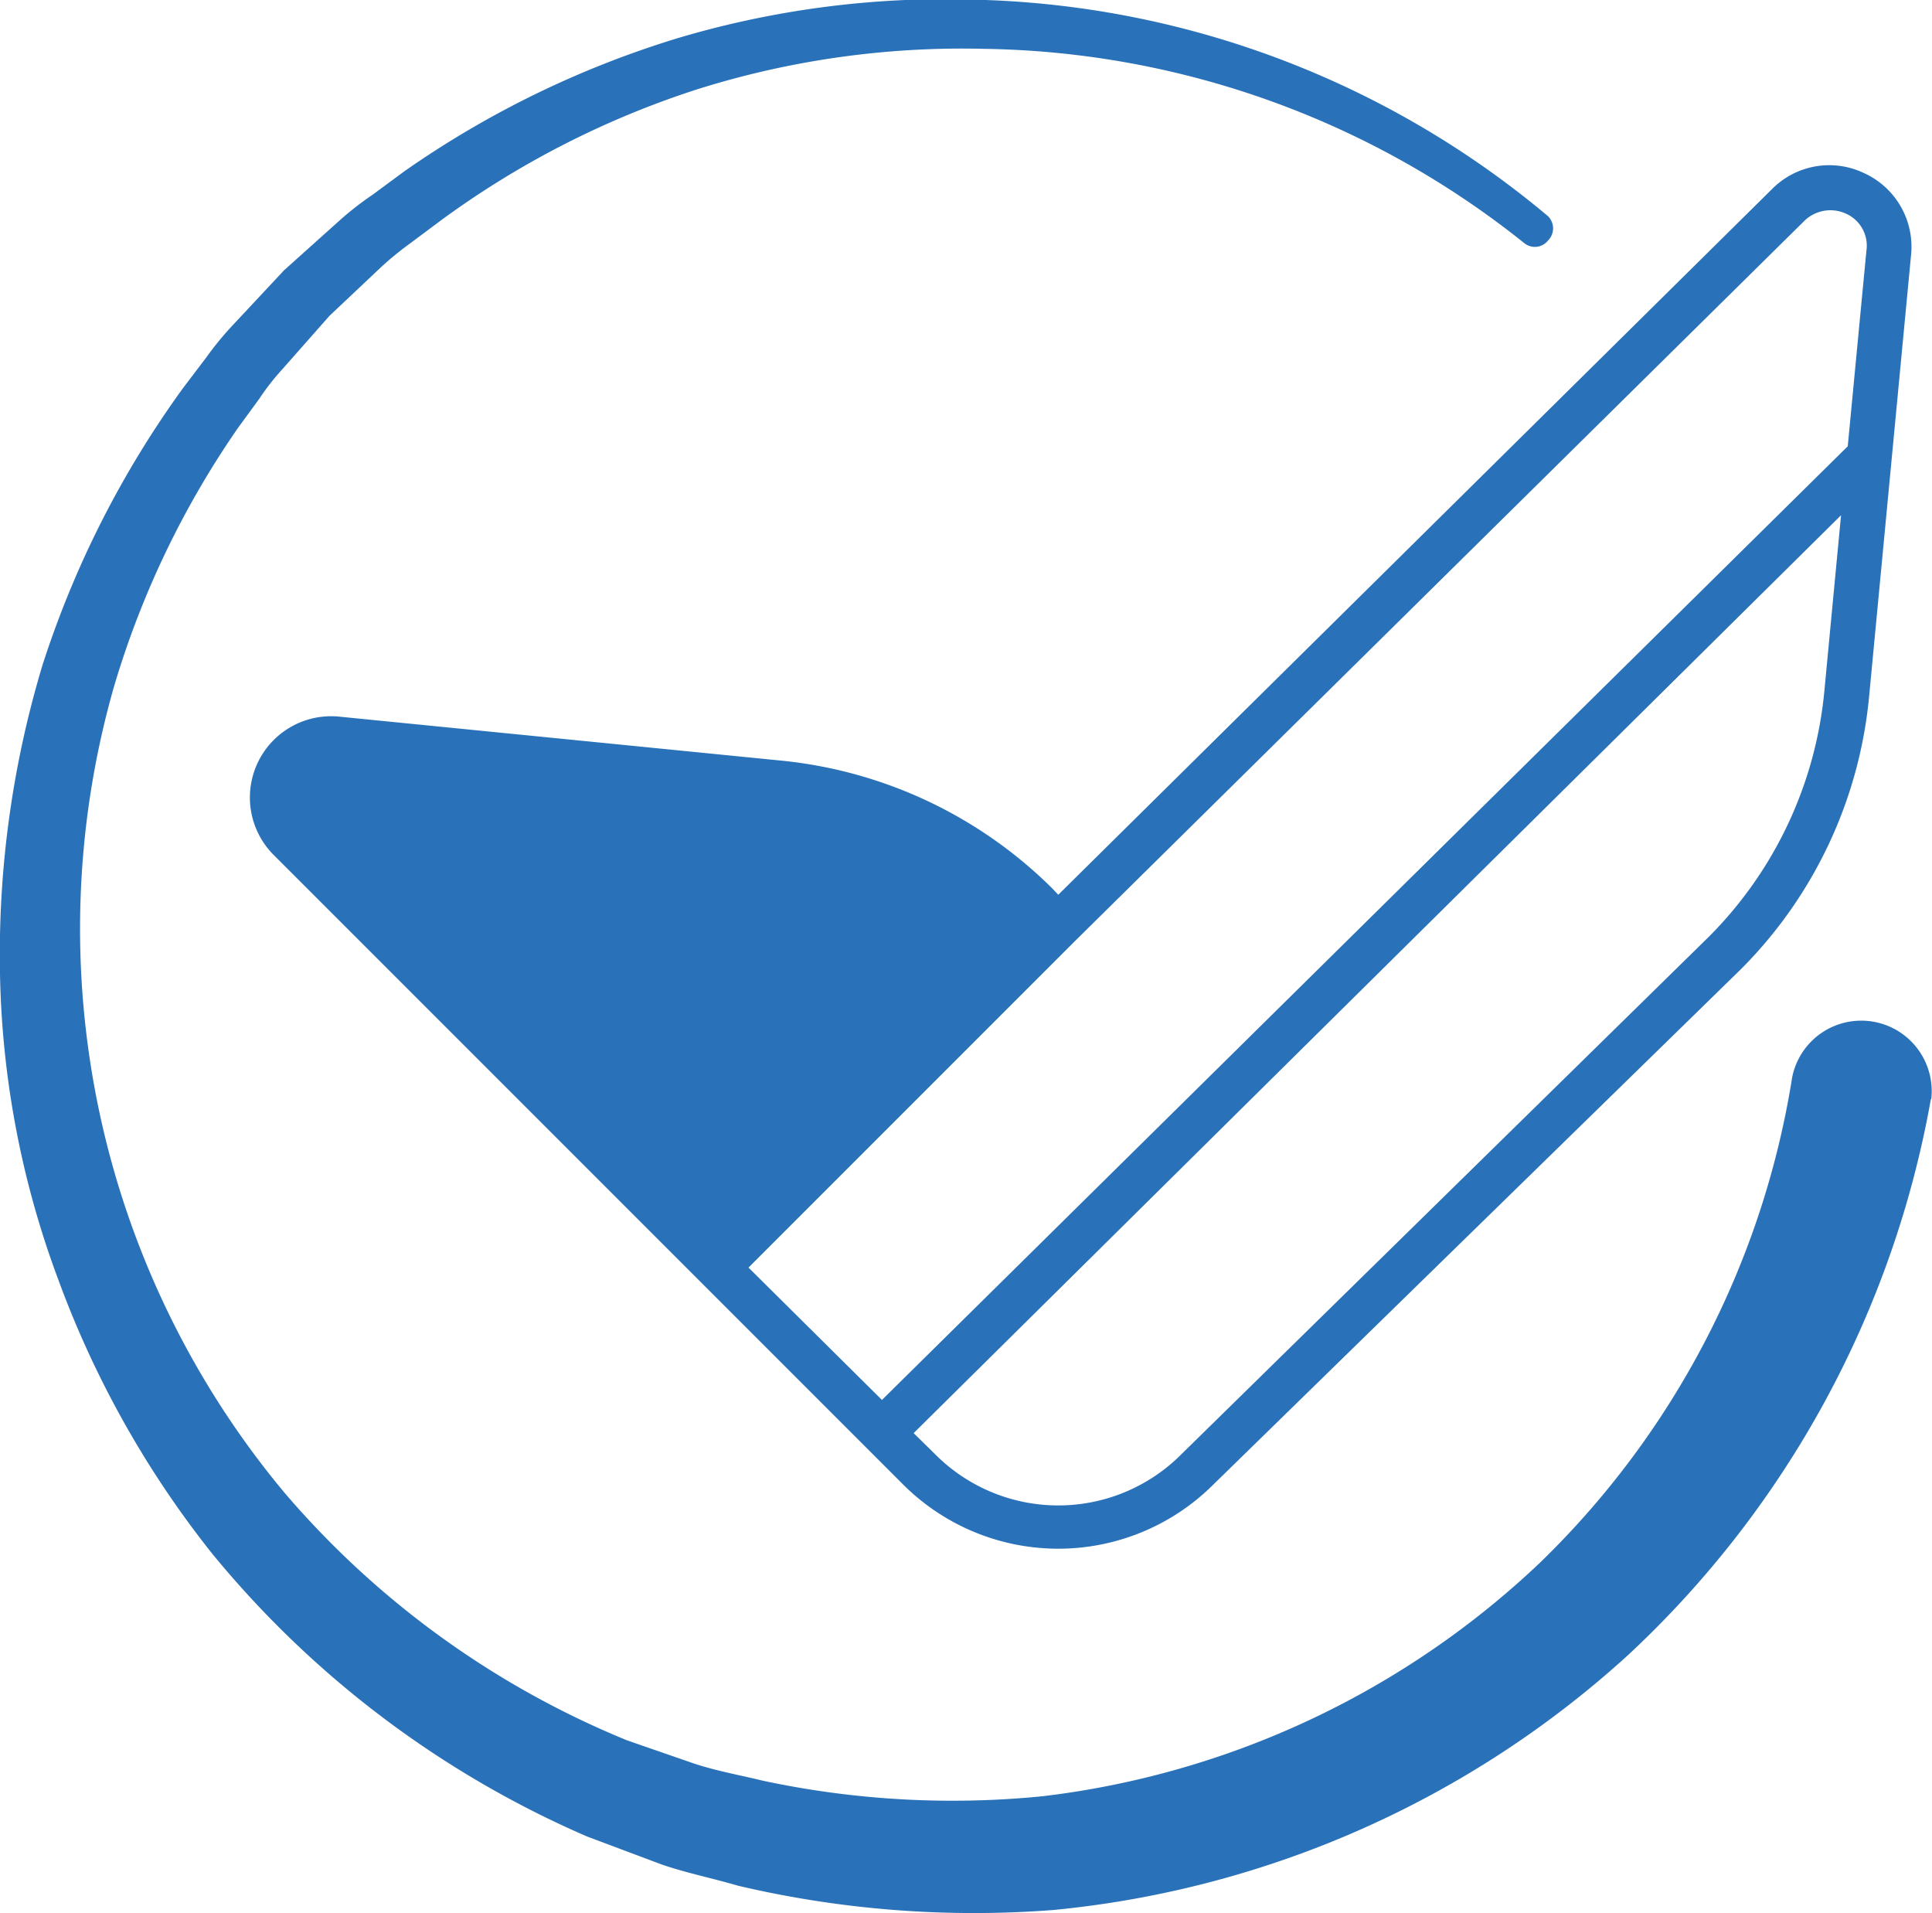
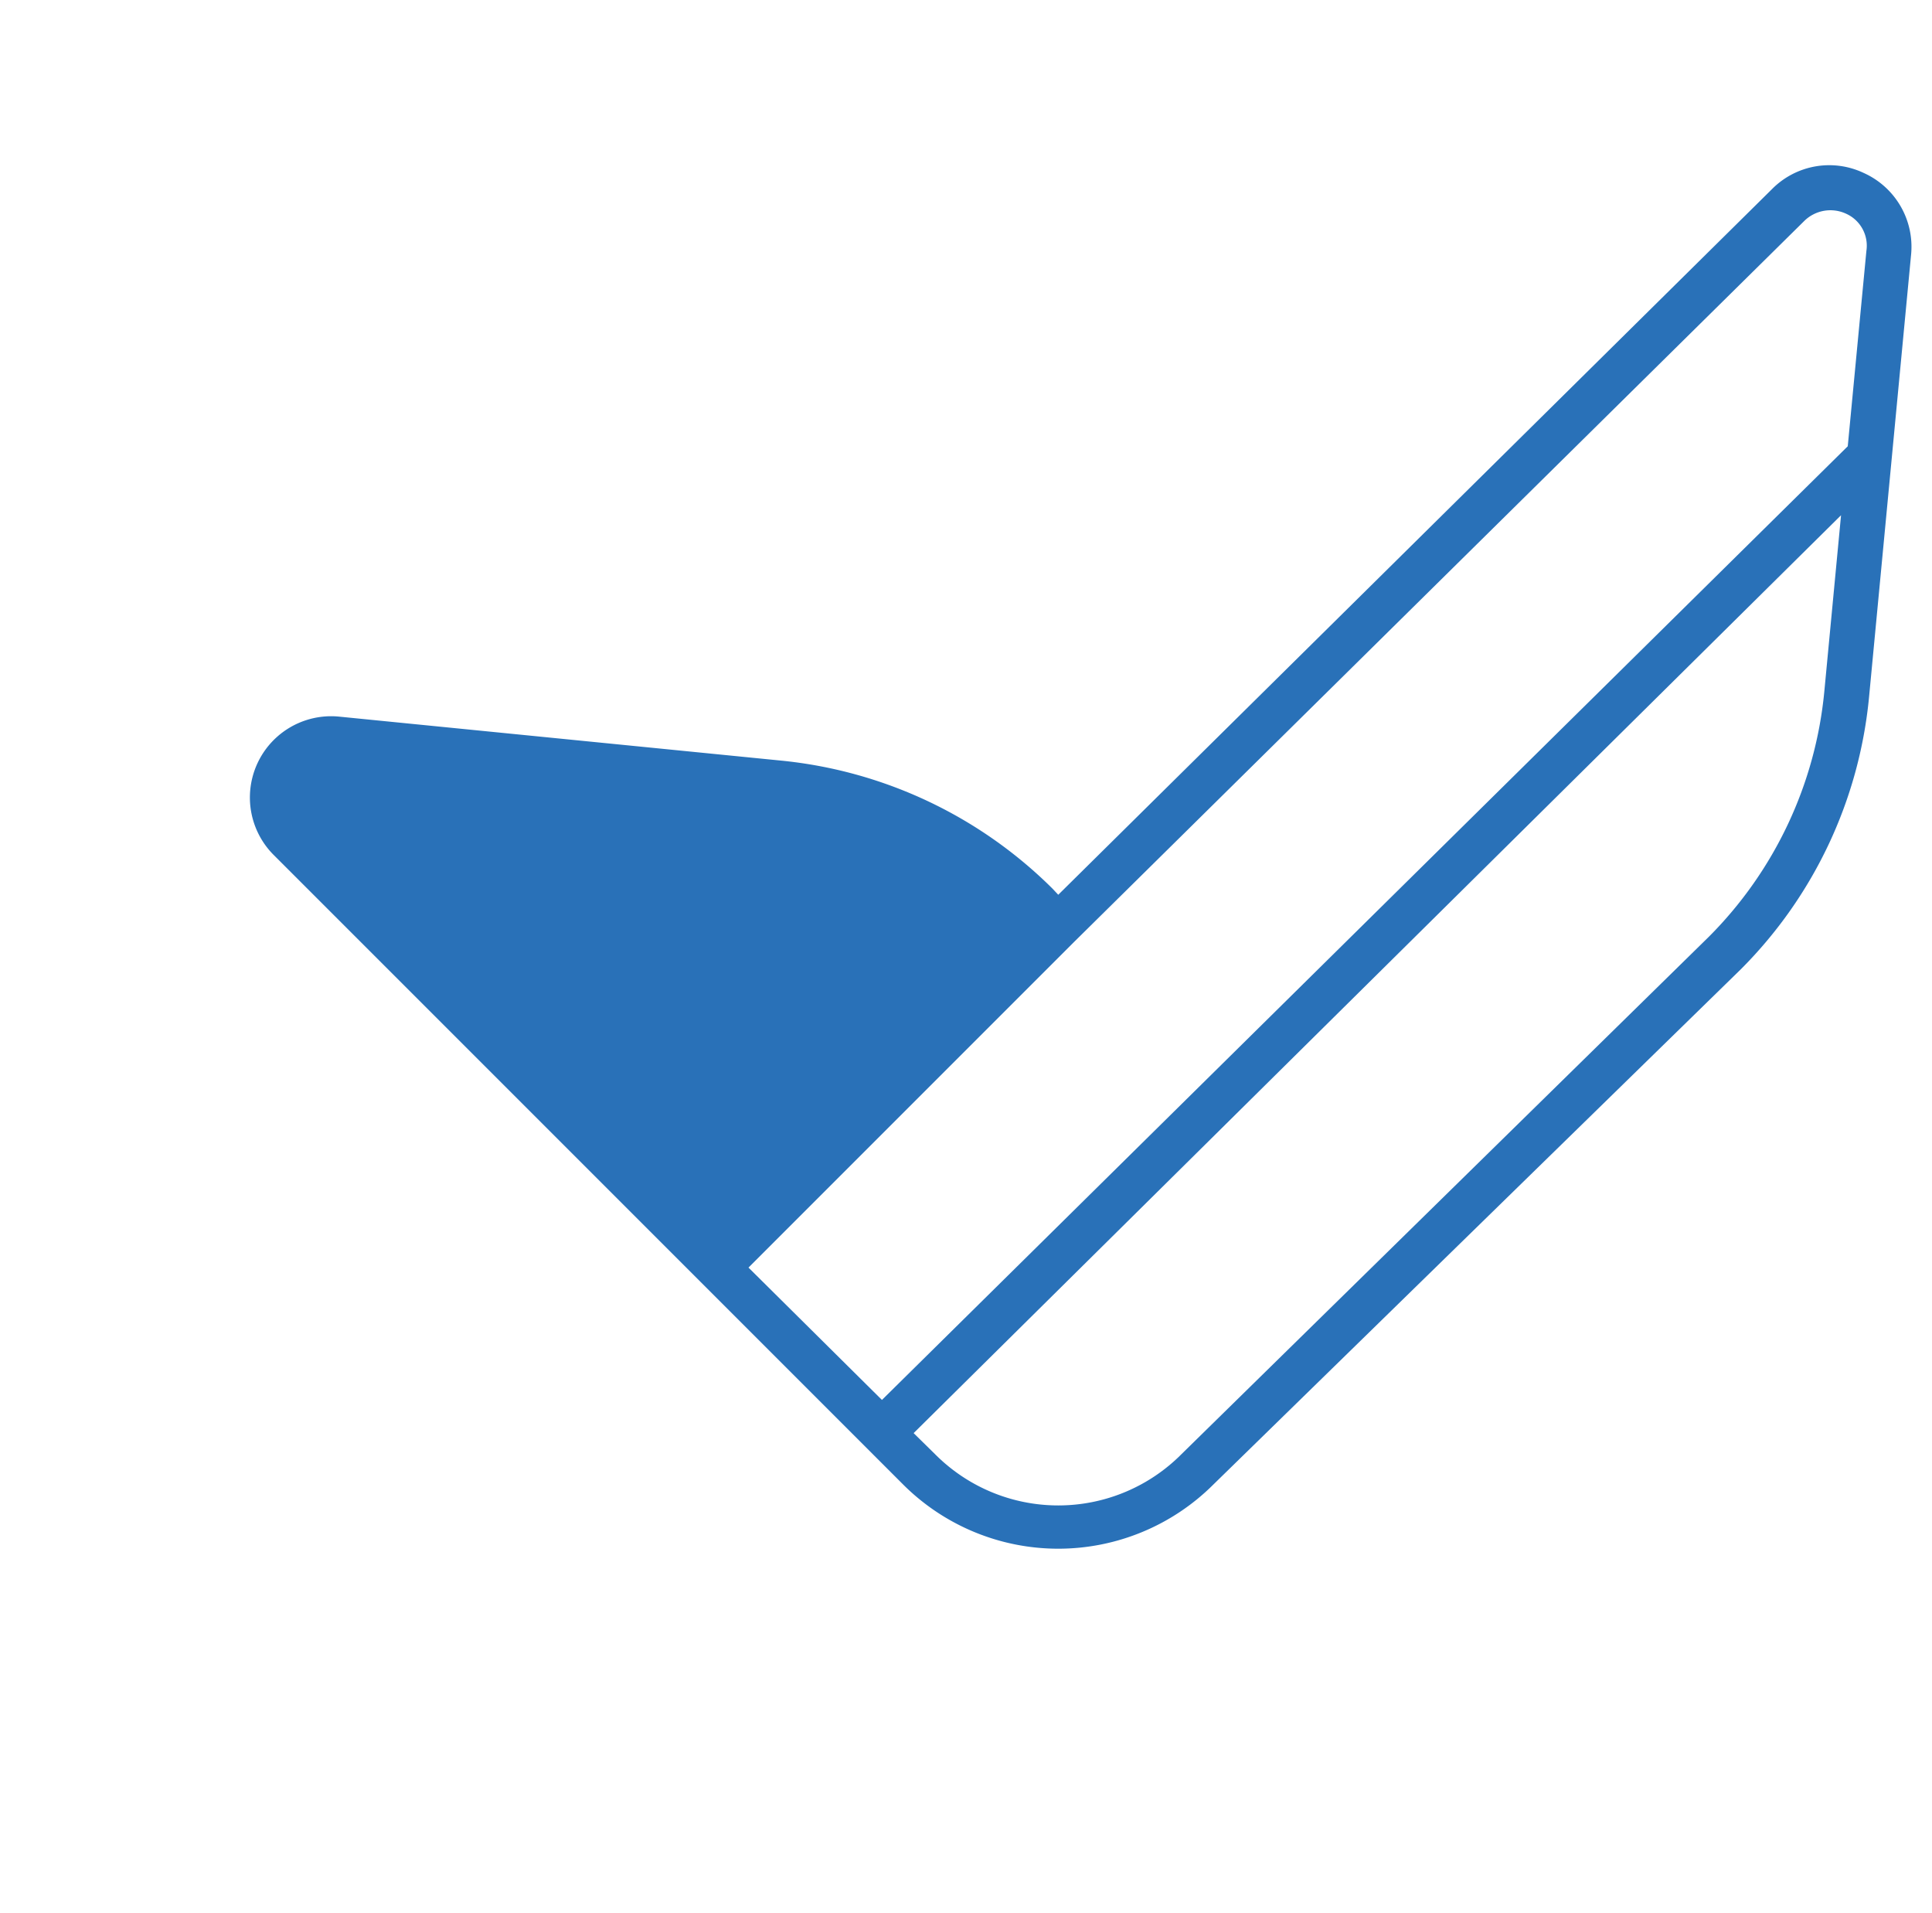
<svg xmlns="http://www.w3.org/2000/svg" viewBox="0 0 51.83 51.32">
  <defs>
    <style>.cls-1{fill:#2971b8;}</style>
  </defs>
  <g id="Layer_2" data-name="Layer 2">
    <g id="Layer_1-2" data-name="Layer 1">
-       <path class="cls-1" d="M51.8,29.48a26.77,26.77,0,0,1-8.12,14.91,26.68,26.68,0,0,1-15.41,6.84,27.68,27.68,0,0,1-8.47-.65c-.68-.2-1.38-.34-2.05-.57l-2-.75A26.73,26.73,0,0,1,5.69,41.67a26.37,26.37,0,0,1-4.12-7.33A24.68,24.68,0,0,1,0,26.11a26.87,26.87,0,0,1,1.14-8.27,26.43,26.43,0,0,1,3.77-7.43l.63-.83a8.35,8.35,0,0,1,.66-.81L7.62,7.25,9.17,5.86A8.57,8.57,0,0,1,10,5.22l.84-.62A26,26,0,0,1,18.26,1a25.19,25.19,0,0,1,8.18-1,24.81,24.81,0,0,1,15.09,5.8.46.46,0,0,1,0,.65.45.45,0,0,1-.64.07A23.72,23.72,0,0,0,26.4,1.31,23.67,23.67,0,0,0,18.69,2.4a24.12,24.12,0,0,0-6.9,3.54L11,6.53a8.69,8.69,0,0,0-.75.61L8.84,8.47,7.56,9.92a6.36,6.36,0,0,0-.6.77l-.57.78a24.28,24.28,0,0,0-3.33,6.94A23.61,23.61,0,0,0,7.65,40.06a24.08,24.08,0,0,0,9.17,6.62l1.79.62c.6.2,1.23.31,1.84.46a24.36,24.36,0,0,0,7.52.42,23.39,23.39,0,0,0,13.37-6.29,23.19,23.19,0,0,0,6.74-13v0a1.89,1.89,0,0,1,3.73.59.06.06,0,0,0,0,0" />
      <path class="cls-1" d="M50,4.64a2.16,2.16,0,0,0-2.46.43L28.39,24l-.16-.17a12,12,0,0,0-7.29-3.43L9.08,19.22a2.18,2.18,0,0,0-1.75,3.7L18.8,34.39l5.43,5.43a5.89,5.89,0,0,0,8.32,0L46.7,26a11.93,11.93,0,0,0,3.44-7.29L51.27,6.82A2.17,2.17,0,0,0,50,4.64M48.41,5.92a1,1,0,0,1,1.11-.19.94.94,0,0,1,.55,1l-.5,5.24L23.66,37.55,20.08,34l8.74-8.74Zm-2.56,19.2L31.7,39a4.66,4.66,0,0,1-6.62,0l-.57-.56L49.39,13.82l-.45,4.74a10.76,10.76,0,0,1-3.09,6.56" />
    </g>
  </g>
</svg>